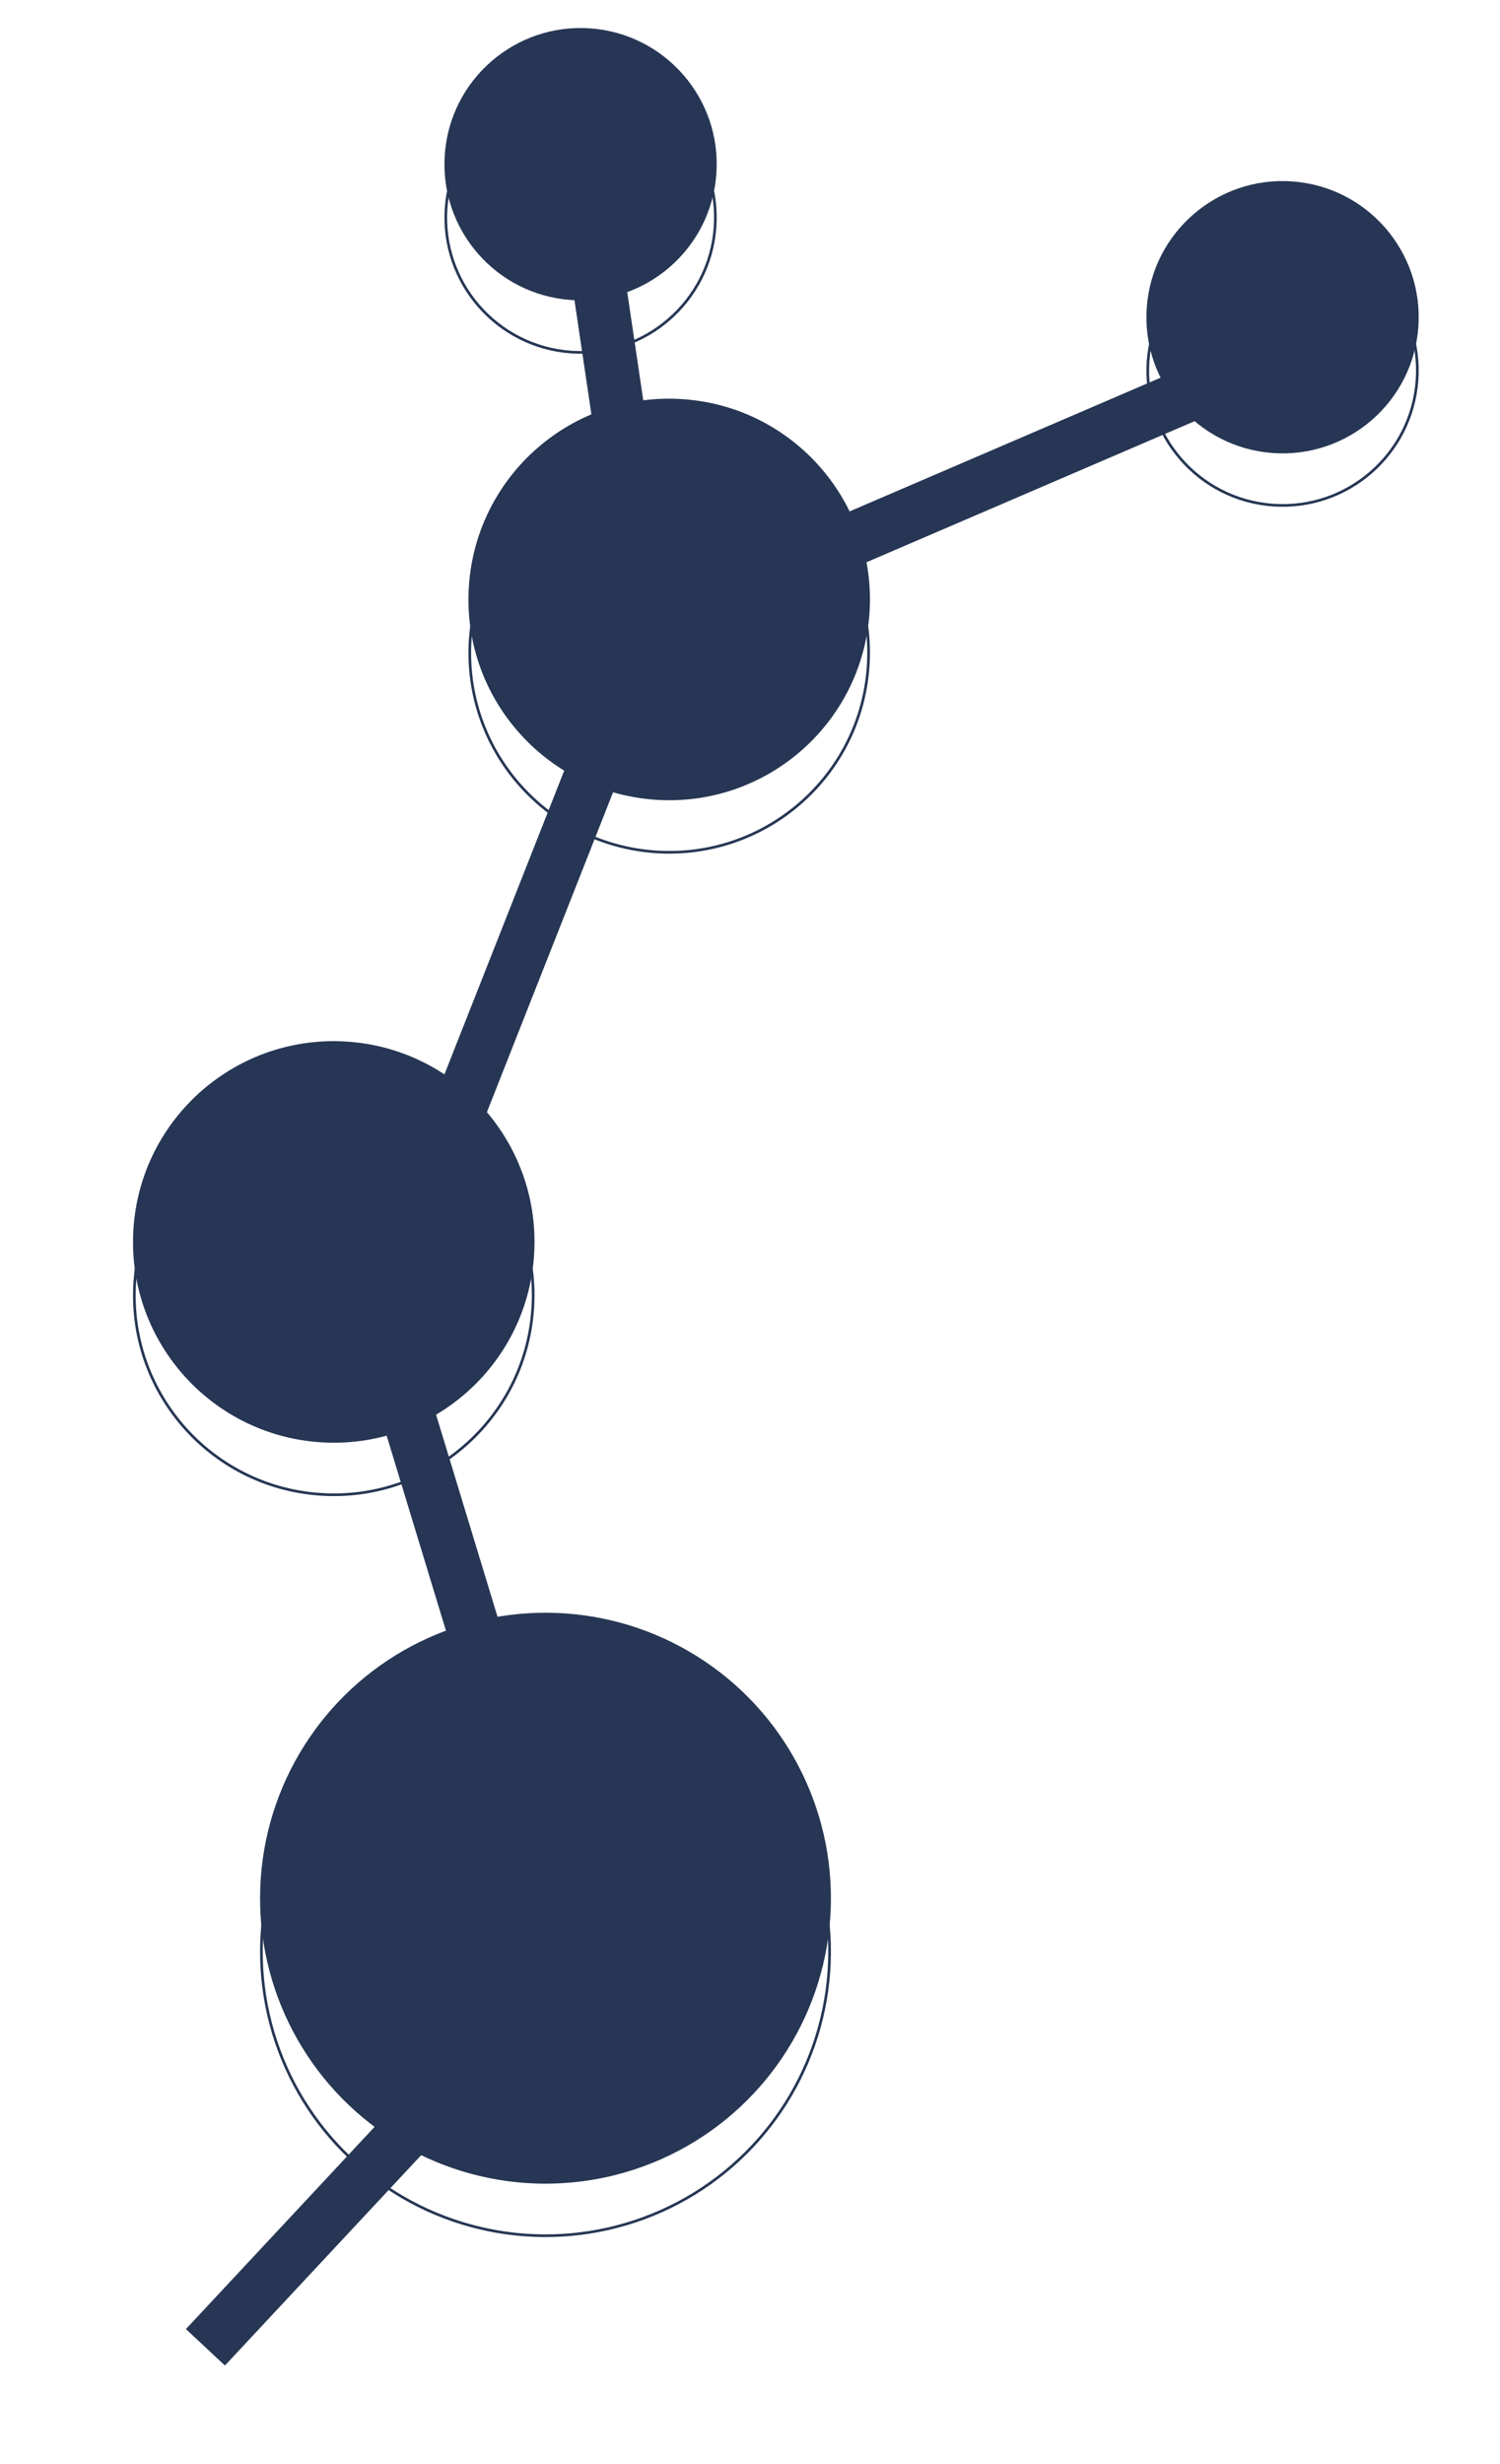
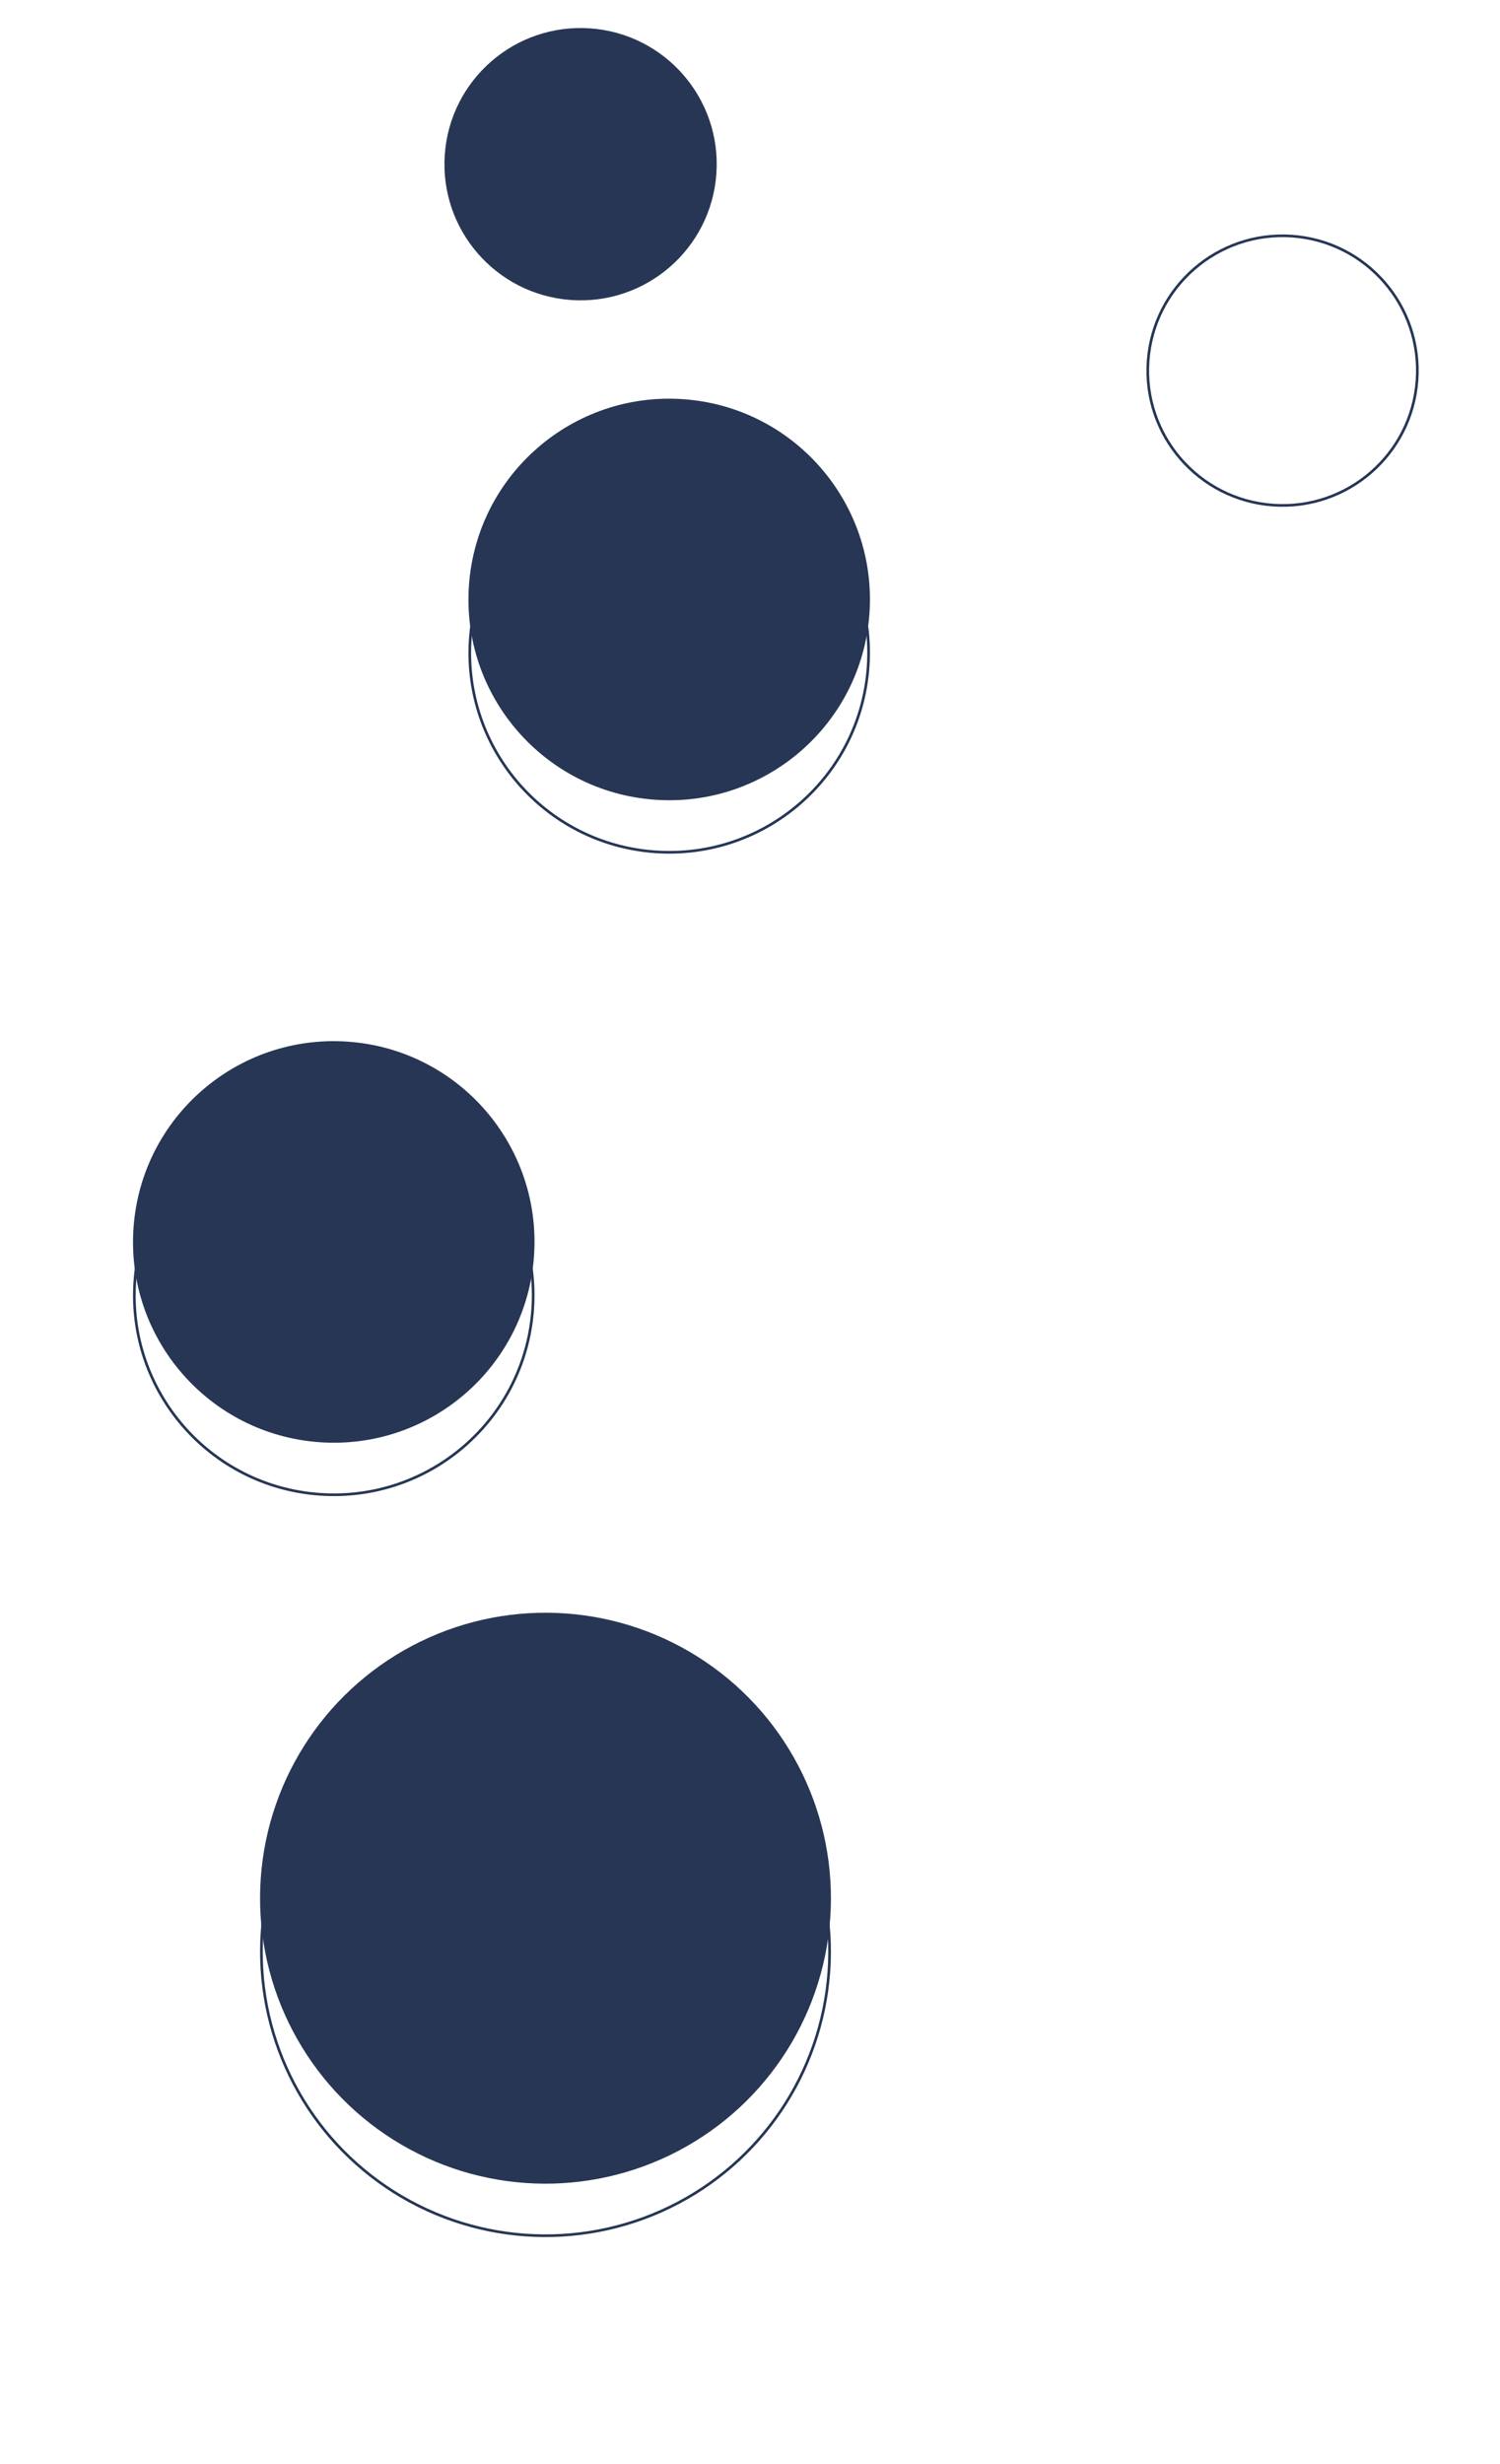
<svg xmlns="http://www.w3.org/2000/svg" width="562" height="923" viewBox="0 0 562 923" fill="none">
  <g filter="url(#filter0_f_1767_819)">
-     <path d="M509.471 120.279L243.457 234.651M243.457 234.651L221.425 86.006M243.457 234.651L141.632 492.808L214.387 732.028L76.971 879.311" stroke="#263654" stroke-width="20" />
    <g filter="url(#filter1_i_1767_819)">
      <circle cx="125.049" cy="485.239" r="75.211" transform="rotate(-175.934 125.049 485.239)" fill="#263654" />
    </g>
    <circle cx="125.049" cy="485.239" r="74.711" transform="rotate(-175.934 125.049 485.239)" stroke="#263654" />
    <g filter="url(#filter2_i_1767_819)">
      <circle cx="250.725" cy="244.565" r="75.211" transform="rotate(-175.934 250.725 244.565)" fill="#263654" />
    </g>
    <circle cx="250.725" cy="244.565" r="74.711" transform="rotate(-175.934 250.725 244.565)" stroke="#263654" />
    <g filter="url(#filter3_i_1767_819)">
      <circle cx="204.378" cy="731.08" r="106.941" transform="rotate(-175.934 204.378 731.08)" fill="#263654" />
    </g>
    <circle cx="204.378" cy="731.08" r="106.441" transform="rotate(-175.934 204.378 731.08)" stroke="#263654" />
    <g filter="url(#filter4_i_1767_819)">
-       <circle cx="480.535" cy="138.836" r="51.005" transform="rotate(-175.934 480.535 138.836)" fill="#263654" />
-     </g>
+       </g>
    <circle cx="480.535" cy="138.836" r="50.505" transform="rotate(-175.934 480.535 138.836)" stroke="#263654" />
    <g filter="url(#filter5_i_1767_819)">
      <circle cx="217.523" cy="81.504" r="51.005" transform="rotate(-175.934 217.523 81.504)" fill="#263654" />
    </g>
-     <circle cx="217.523" cy="81.504" r="50.505" transform="rotate(-175.934 217.523 81.504)" stroke="#263654" />
  </g>
  <defs>
    <filter id="filter0_f_1767_819" x="19.834" y="0.496" width="541.708" height="915.637" filterUnits="userSpaceOnUse" color-interpolation-filters="sRGB">
      <feFlood flood-opacity="0" result="BackgroundImageFix" />
      <feBlend mode="normal" in="SourceGraphic" in2="BackgroundImageFix" result="shape" />
      <feGaussianBlur stdDeviation="15" result="effect1_foregroundBlur_1767_819" />
    </filter>
    <filter id="filter1_i_1767_819" x="49.834" y="390.025" width="150.429" height="170.428" filterUnits="userSpaceOnUse" color-interpolation-filters="sRGB">
      <feFlood flood-opacity="0" result="BackgroundImageFix" />
      <feBlend mode="normal" in="SourceGraphic" in2="BackgroundImageFix" result="shape" />
      <feColorMatrix in="SourceAlpha" type="matrix" values="0 0 0 0 0 0 0 0 0 0 0 0 0 0 0 0 0 0 127 0" result="hardAlpha" />
      <feOffset dy="-20" />
      <feGaussianBlur stdDeviation="15" />
      <feComposite in2="hardAlpha" operator="arithmetic" k2="-1" k3="1" />
      <feColorMatrix type="matrix" values="0 0 0 0 0 0 0 0 0 0 0 0 0 0 0 0 0 0 0.16 0" />
      <feBlend mode="normal" in2="shape" result="effect1_innerShadow_1767_819" />
    </filter>
    <filter id="filter2_i_1767_819" x="175.511" y="149.352" width="150.429" height="170.428" filterUnits="userSpaceOnUse" color-interpolation-filters="sRGB">
      <feFlood flood-opacity="0" result="BackgroundImageFix" />
      <feBlend mode="normal" in="SourceGraphic" in2="BackgroundImageFix" result="shape" />
      <feColorMatrix in="SourceAlpha" type="matrix" values="0 0 0 0 0 0 0 0 0 0 0 0 0 0 0 0 0 0 127 0" result="hardAlpha" />
      <feOffset dy="-20" />
      <feGaussianBlur stdDeviation="15" />
      <feComposite in2="hardAlpha" operator="arithmetic" k2="-1" k3="1" />
      <feColorMatrix type="matrix" values="0 0 0 0 0 0 0 0 0 0 0 0 0 0 0 0 0 0 0.16 0" />
      <feBlend mode="normal" in2="shape" result="effect1_innerShadow_1767_819" />
    </filter>
    <filter id="filter3_i_1767_819" x="97.432" y="604.135" width="213.892" height="233.891" filterUnits="userSpaceOnUse" color-interpolation-filters="sRGB">
      <feFlood flood-opacity="0" result="BackgroundImageFix" />
      <feBlend mode="normal" in="SourceGraphic" in2="BackgroundImageFix" result="shape" />
      <feColorMatrix in="SourceAlpha" type="matrix" values="0 0 0 0 0 0 0 0 0 0 0 0 0 0 0 0 0 0 127 0" result="hardAlpha" />
      <feOffset dy="-20" />
      <feGaussianBlur stdDeviation="15" />
      <feComposite in2="hardAlpha" operator="arithmetic" k2="-1" k3="1" />
      <feColorMatrix type="matrix" values="0 0 0 0 0 0 0 0 0 0 0 0 0 0 0 0 0 0 0.16 0" />
      <feBlend mode="normal" in2="shape" result="effect1_innerShadow_1767_819" />
    </filter>
    <filter id="filter4_i_1767_819" x="429.527" y="67.828" width="102.015" height="122.014" filterUnits="userSpaceOnUse" color-interpolation-filters="sRGB">
      <feFlood flood-opacity="0" result="BackgroundImageFix" />
      <feBlend mode="normal" in="SourceGraphic" in2="BackgroundImageFix" result="shape" />
      <feColorMatrix in="SourceAlpha" type="matrix" values="0 0 0 0 0 0 0 0 0 0 0 0 0 0 0 0 0 0 127 0" result="hardAlpha" />
      <feOffset dy="-20" />
      <feGaussianBlur stdDeviation="15" />
      <feComposite in2="hardAlpha" operator="arithmetic" k2="-1" k3="1" />
      <feColorMatrix type="matrix" values="0 0 0 0 0 0 0 0 0 0 0 0 0 0 0 0 0 0 0.16 0" />
      <feBlend mode="normal" in2="shape" result="effect1_innerShadow_1767_819" />
    </filter>
    <filter id="filter5_i_1767_819" x="166.516" y="10.496" width="102.015" height="122.014" filterUnits="userSpaceOnUse" color-interpolation-filters="sRGB">
      <feFlood flood-opacity="0" result="BackgroundImageFix" />
      <feBlend mode="normal" in="SourceGraphic" in2="BackgroundImageFix" result="shape" />
      <feColorMatrix in="SourceAlpha" type="matrix" values="0 0 0 0 0 0 0 0 0 0 0 0 0 0 0 0 0 0 127 0" result="hardAlpha" />
      <feOffset dy="-20" />
      <feGaussianBlur stdDeviation="15" />
      <feComposite in2="hardAlpha" operator="arithmetic" k2="-1" k3="1" />
      <feColorMatrix type="matrix" values="0 0 0 0 0 0 0 0 0 0 0 0 0 0 0 0 0 0 0.16 0" />
      <feBlend mode="normal" in2="shape" result="effect1_innerShadow_1767_819" />
    </filter>
  </defs>
</svg>